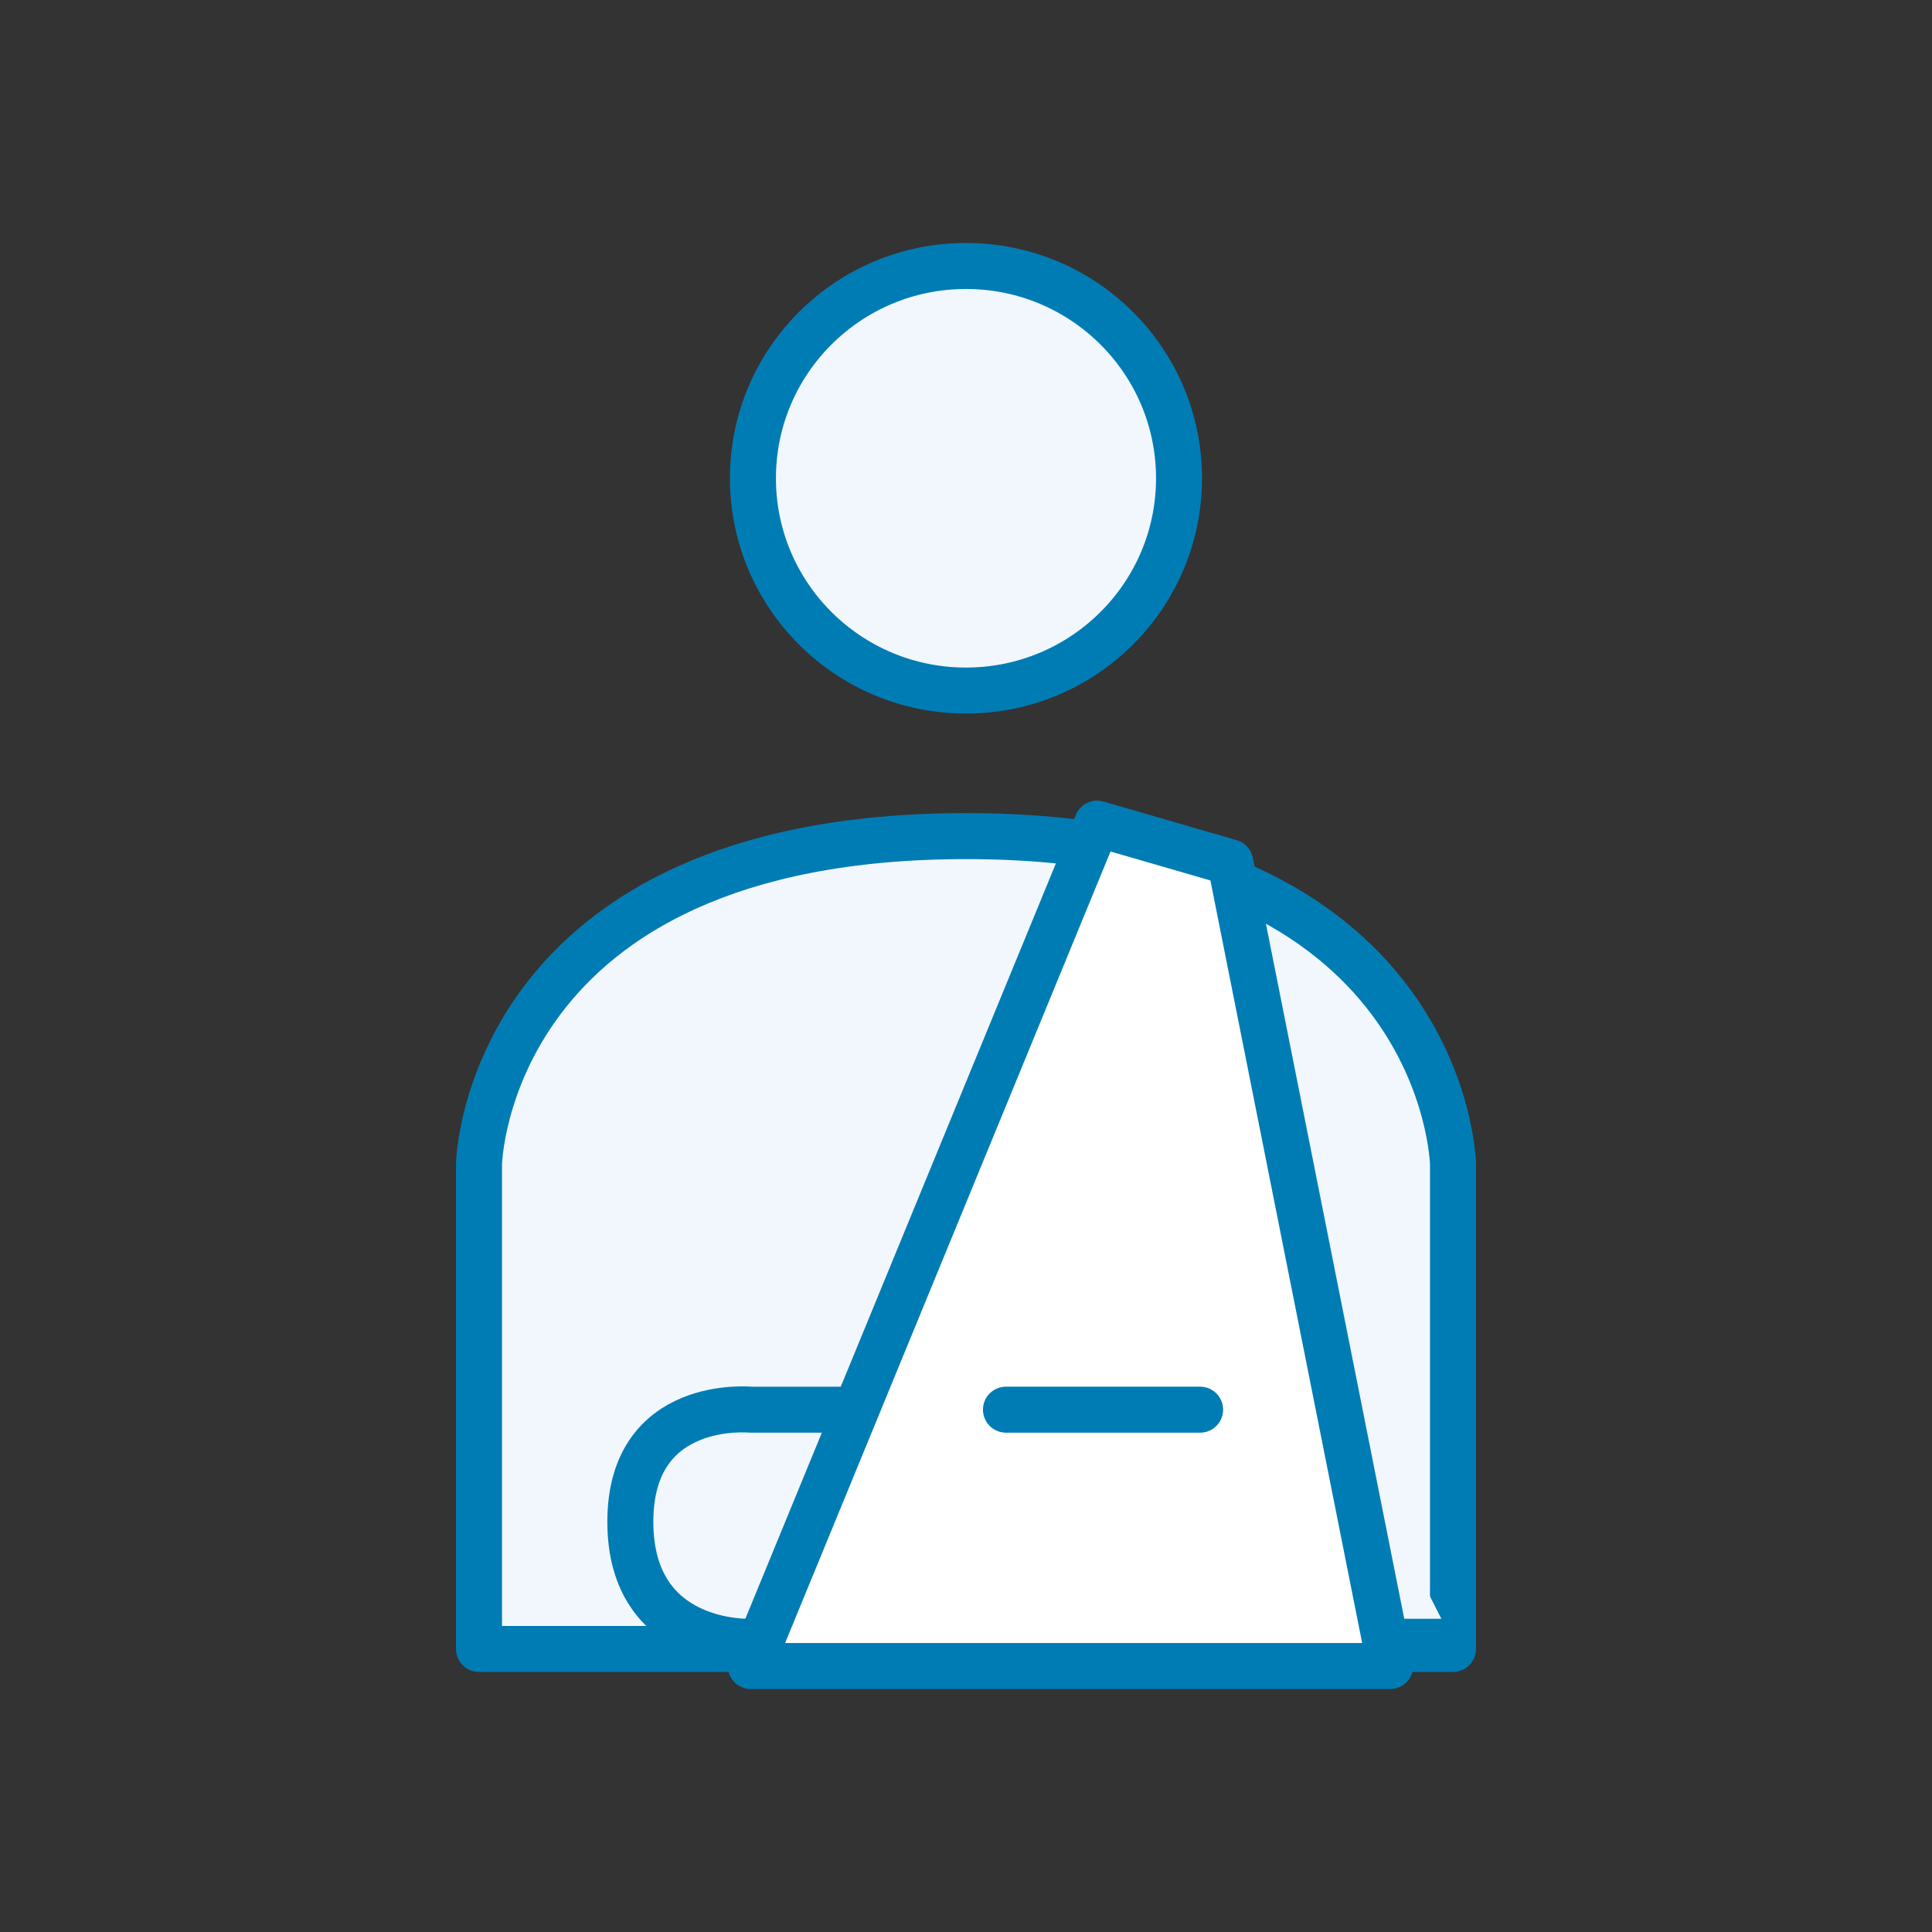
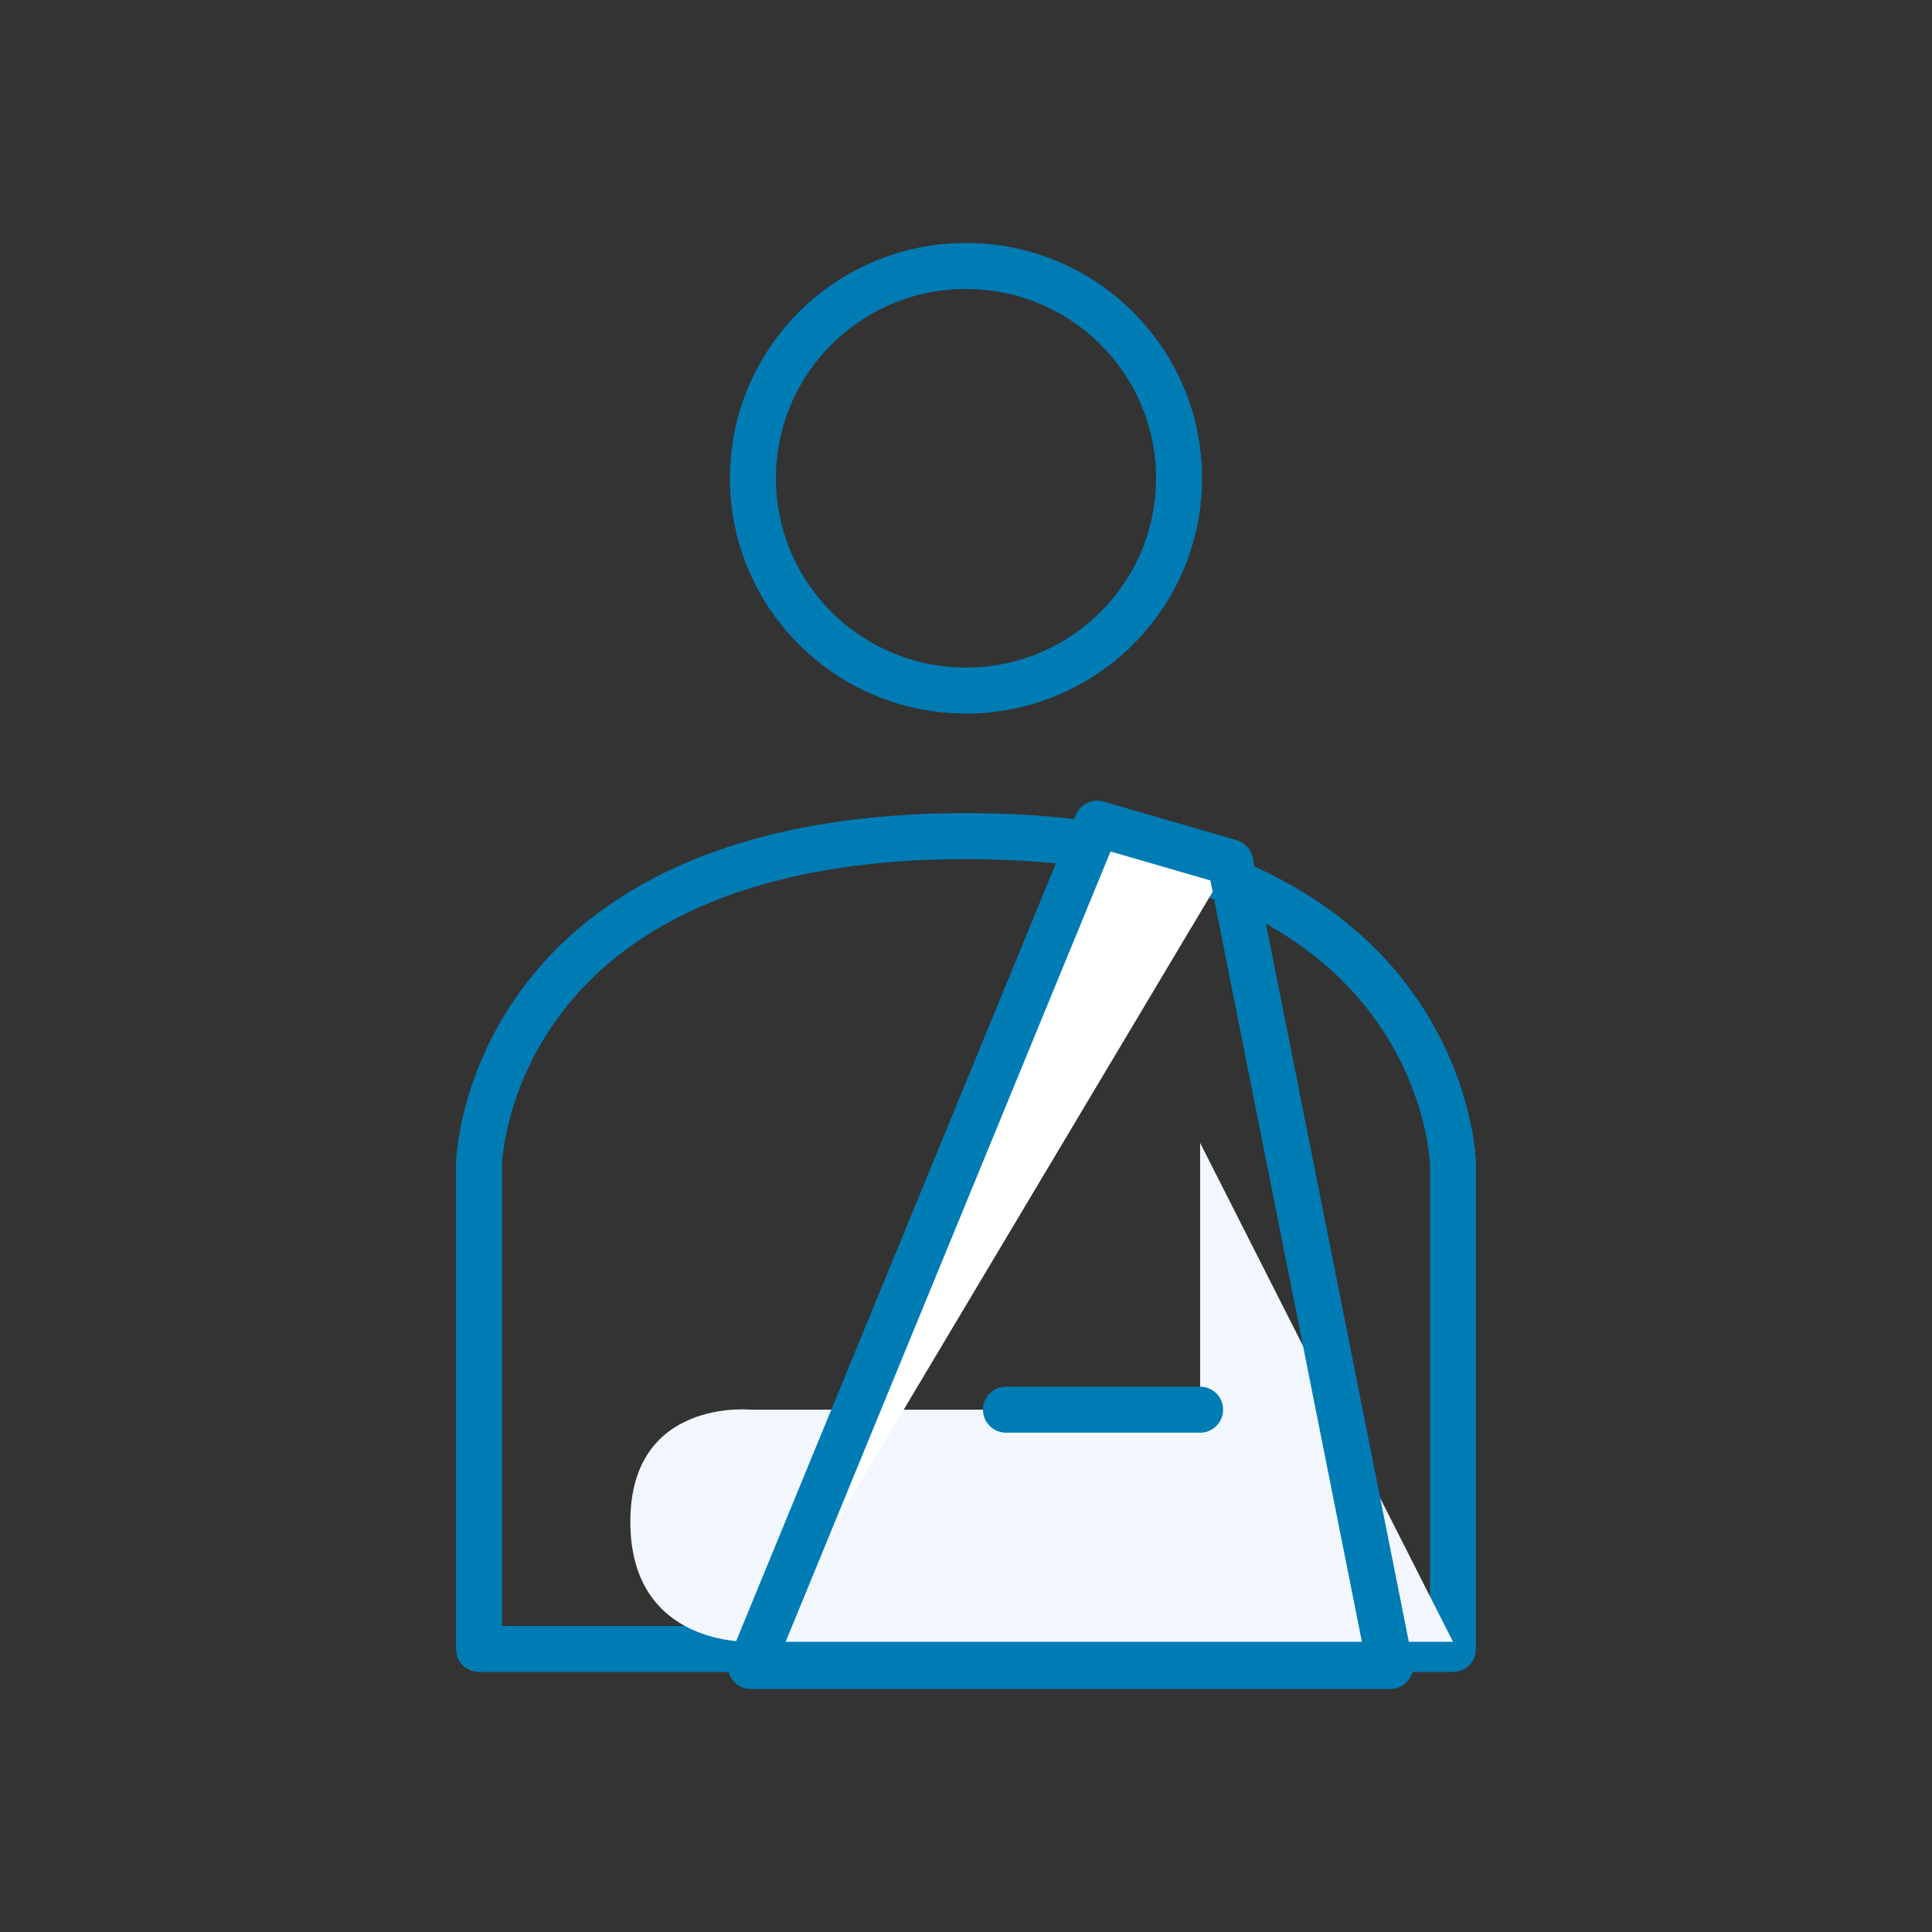
<svg xmlns="http://www.w3.org/2000/svg" viewBox="0 0 84 84">
  <rect x="0" y="0" width="84" height="84" fill="#333333" stroke="none" />
-   <path d="M42,30.024a9.246,9.246,0,1,0-.035,0H42" style="fill:#f1f7fc" />
  <ellipse cx="41.999" cy="20.794" rx="9.263" ry="9.23" style="fill:none;stroke:#007cb5;stroke-linecap:round;stroke-linejoin:round;stroke-width:2px" />
-   <path d="M42,36.353c-20.867,0-21.173,14.241-21.173,14.241v21.1H63.173v-21.1S62.866,36.353,42,36.353" style="fill:#f1f7fc" />
  <path d="M42,36.353c-20.867,0-21.173,14.241-21.173,14.241v21.1H63.173v-21.1S62.866,36.353,42,36.353Z" style="fill:none;stroke:#007cb5;stroke-linecap:round;stroke-linejoin:round;stroke-width:2px" />
  <path d="M63.174,71.381H32.644s-5.238.245-5.238-5.218c0-5.4,5.238-4.872,5.238-4.872H52.179v-11.6" style="fill:#f1f7fc" />
-   <path d="M63.174,71.381H32.644s-5.238.245-5.238-5.218c0-5.4,5.238-4.872,5.238-4.872H52.179v-11.6" style="fill:none;stroke:#007cb5;stroke-linecap:round;stroke-linejoin:round;stroke-width:2px" />
-   <path d="M47.7,35.811,32.643,72.436h27.8L53.489,37.49Z" style="fill:#fff" />
+   <path d="M47.7,35.811,32.643,72.436L53.489,37.49Z" style="fill:#fff" />
  <path d="M47.7,35.811,32.643,72.436h27.8L53.489,37.49Z" style="fill:none;stroke:#007cb5;stroke-linecap:round;stroke-linejoin:round;stroke-width:2px" />
  <line x1="52.178" y1="61.29" x2="43.738" y2="61.29" style="fill:none;stroke:#007cb5;stroke-linecap:round;stroke-linejoin:round;stroke-width:2px" />
-   <rect width="84" height="84" style="fill:none" />
</svg>